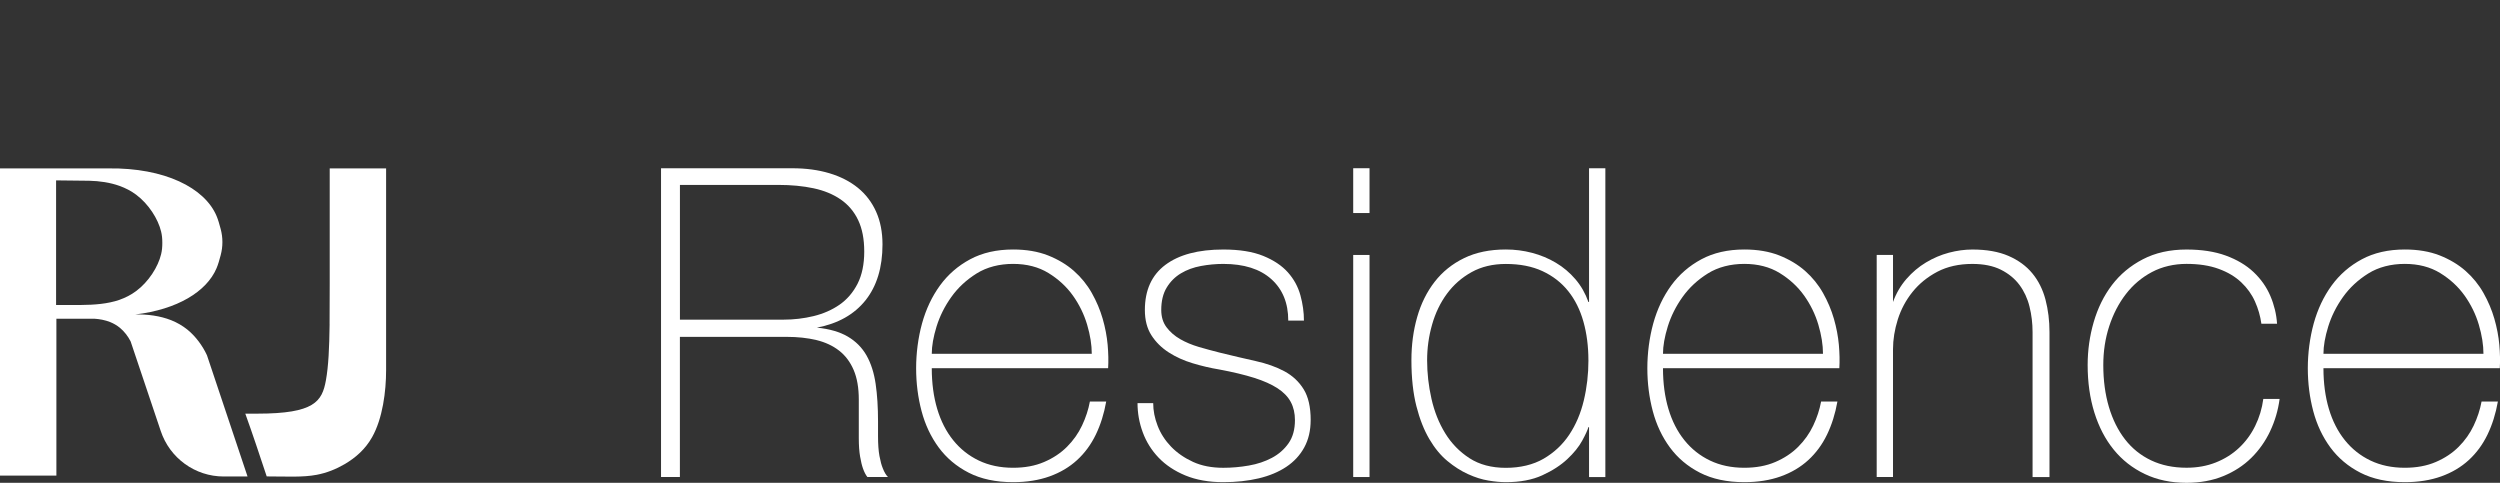
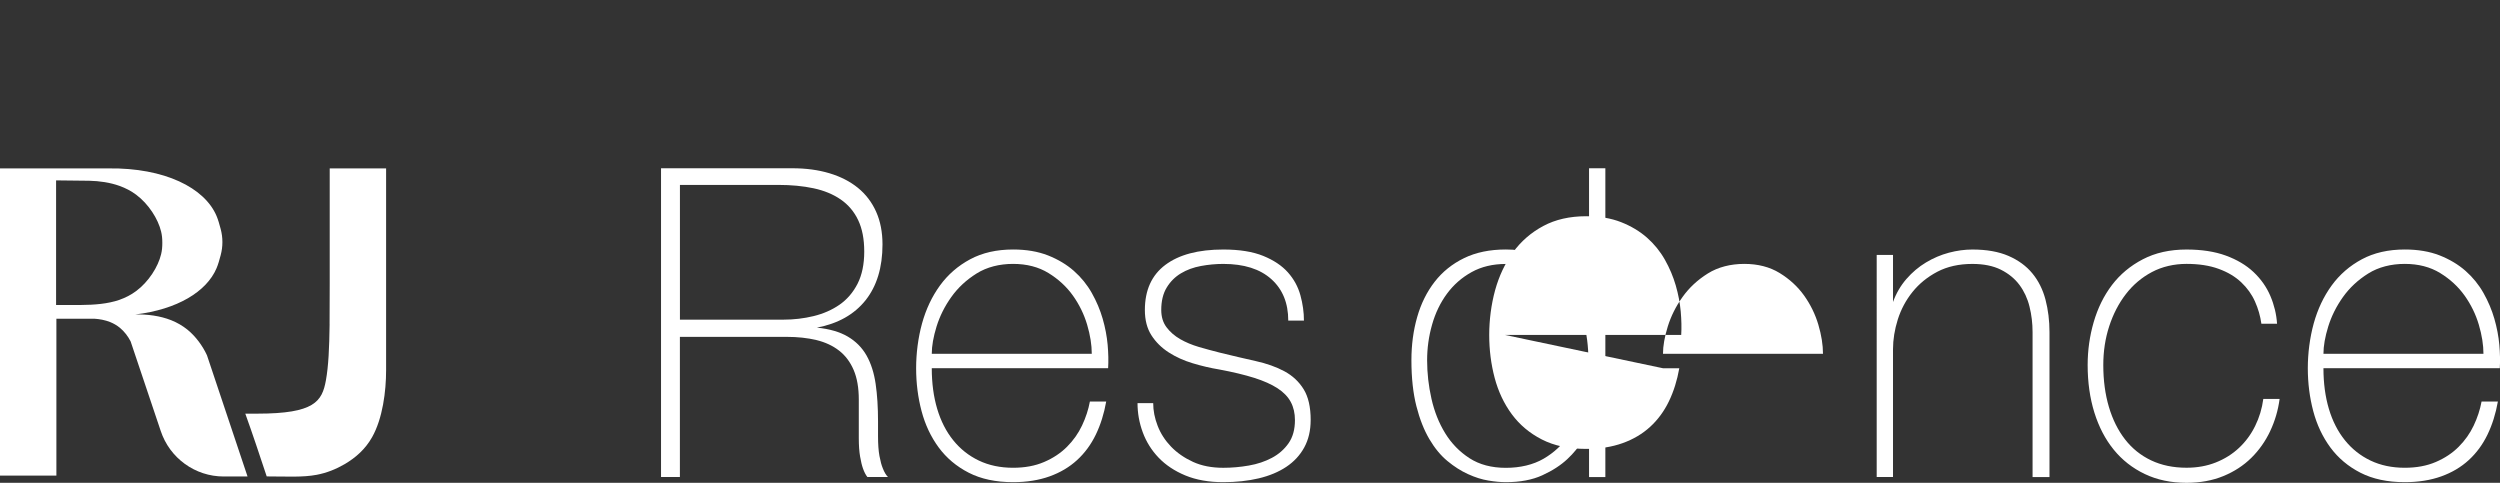
<svg xmlns="http://www.w3.org/2000/svg" id="Layer_2" viewBox="0 0 744.82 143.84">
  <rect x="0" y="0" width="744.82" height="143.84" fill="#333333" stroke="none" />
  <defs>
    <style>.cls-1{fill:#fff;}</style>
  </defs>
  <g id="Layer_1-2">
    <g>
      <path class="cls-1" d="M98.19,96.64c.04-3.58,.04-7.58,.04-12.08V50.17h16.8c0,15.5,0,31,0,46.47,0,4.57,0,9.14,0,13.69,0,6.29-1.03,14.34-4.16,19.9-2,3.56-4.86,6.1-8.18,8.05-2.54,1.48-5.35,2.62-8.34,3.18-4.16,.79-8.67,.49-14.89,.48-2.13-6.41-4.26-12.83-6.38-18.7,1.14-.01,2.45,0,3.67,0,16.91-.01,19.21-3.62,20.35-9.94,.76-4.2,1.01-9.6,1.1-16.68Z" />
      <path class="cls-1" d="M61.64,105.8c-1.3-2.81-3.34-5.57-5.75-7.55-1.5-1.22-3.15-2.16-4.91-2.86-3.35-1.32-7.1-1.79-10.7-1.7,12.51-1.47,21.28-6.8,24.24-13.79,.5-1.18,.83-2.41,1.23-3.89,.34-1.28,.51-2.54,.51-3.87v-.03c0-1.32-.17-2.58-.51-3.87-.4-1.47-.73-2.71-1.23-3.89-3.54-8.4-15.48-14.39-32.19-14.18H0v91.52H16.8v-46.74h11.26c1.62,.1,3.24,.4,4.73,.99,1.05,.42,2.02,.98,2.92,1.71,1.31,1.08,2.44,2.54,3.21,4.07,2.99,8.89,5.97,17.78,8.96,26.66,2.69,8.11,10.25,13.58,18.76,13.58h7.11c-4.04-12.05-8.07-24.09-12.1-36.15Zm-26.01-16.48c-3.58,1.24-7.59,1.51-11.41,1.54h-7.51V53.74c3.29,.04,6.59,.07,9.88,.11,3.07,.07,6.2,.52,9.04,1.54,1.76,.64,3.41,1.48,4.91,2.6,3.74,2.79,6.57,7.25,7.46,11,.26,1.07,.36,2.07,.36,3.37s-.1,2.31-.36,3.38c-.89,3.75-3.72,8.22-7.46,10.99-1.5,1.12-3.15,1.96-4.91,2.58Z" />
    </g>
    <g>
      <path class="cls-1" d="M258.43,142.13c-.51-.63-.95-1.49-1.33-2.57-.32-.89-.6-2.08-.86-3.58-.25-1.49-.38-3.29-.38-5.39v-11.54c0-3.49-.51-6.44-1.53-8.82-1.02-2.38-2.46-4.31-4.34-5.77-1.88-1.46-4.13-2.51-6.77-3.15-2.64-.63-5.58-.95-8.82-.95h-31.84v41.76h-5.62V50.13h39.09c4.07,0,7.75,.49,11.06,1.48,3.3,.99,6.13,2.43,8.49,4.34,2.35,1.91,4.16,4.28,5.43,7.1,1.27,2.83,1.91,6.09,1.91,9.77,0,6.86-1.69,12.41-5.05,16.64-3.37,4.23-8.2,6.95-14.49,8.15,3.75,.38,6.82,1.27,9.2,2.67,2.38,1.4,4.24,3.27,5.58,5.62,1.33,2.35,2.24,5.18,2.72,8.48,.48,3.3,.71,7.02,.71,11.15v4.48c0,2.35,.14,4.31,.43,5.86,.29,1.56,.62,2.78,1,3.67,.44,1.14,.95,2,1.53,2.57h-6.1Zm-.95-67.21c0-3.69-.6-6.8-1.81-9.34-1.21-2.54-2.94-4.59-5.2-6.15-2.26-1.56-4.96-2.67-8.1-3.34s-6.63-1-10.44-1h-29.36v40.14h30.89c3.05,0,6.02-.35,8.91-1.05,2.89-.7,5.47-1.83,7.72-3.38,2.25-1.56,4.05-3.64,5.39-6.25,1.33-2.61,2-5.82,2-9.63Z" />
      <path class="cls-1" d="M277.6,109.71c0,4.45,.54,8.49,1.62,12.11,1.08,3.62,2.67,6.74,4.77,9.34,2.1,2.61,4.64,4.62,7.63,6.05,2.99,1.43,6.39,2.15,10.2,2.15,3.5,0,6.58-.57,9.25-1.72,2.67-1.14,4.94-2.65,6.82-4.53,1.87-1.87,3.37-3.99,4.48-6.34,1.11-2.35,1.89-4.73,2.34-7.15h4.86c-.64,3.62-1.67,6.91-3.1,9.87-1.43,2.96-3.29,5.48-5.58,7.58s-5.02,3.72-8.2,4.86c-3.18,1.14-6.8,1.72-10.87,1.72-5.15,0-9.55-.94-13.2-2.81-3.66-1.87-6.64-4.39-8.96-7.53-2.32-3.15-4.02-6.75-5.1-10.82-1.08-4.07-1.62-8.33-1.62-12.78s.59-9.09,1.76-13.35c1.18-4.26,2.96-8.02,5.34-11.3,2.38-3.27,5.39-5.88,9.01-7.82,3.62-1.94,7.88-2.91,12.78-2.91,3.94,0,7.4,.59,10.39,1.76,2.99,1.18,5.56,2.72,7.72,4.62,2.16,1.91,3.94,4.1,5.34,6.58,1.4,2.48,2.48,5.04,3.24,7.67,.76,2.64,1.25,5.23,1.48,7.77,.22,2.54,.27,4.86,.14,6.96h-52.53Zm47.67-4.29c0-2.67-.46-5.56-1.38-8.68-.92-3.11-2.34-6.01-4.24-8.68-1.91-2.67-4.34-4.91-7.29-6.72s-6.47-2.72-10.54-2.72-7.82,.95-10.87,2.86c-3.05,1.91-5.56,4.24-7.53,7.01-1.97,2.76-3.43,5.69-4.39,8.77-.95,3.08-1.43,5.8-1.43,8.15h47.67Z" />
      <path class="cls-1" d="M390.48,125.16c0,3.12-.64,5.83-1.91,8.15s-3.05,4.24-5.34,5.77-5.02,2.67-8.2,3.43c-3.18,.76-6.71,1.14-10.58,1.14-4.32,0-8.09-.67-11.3-2-3.21-1.33-5.86-3.1-7.96-5.29-2.1-2.19-3.67-4.7-4.72-7.53-1.05-2.83-1.57-5.74-1.57-8.72h4.67c0,2.23,.44,4.48,1.33,6.77,.89,2.29,2.22,4.35,4,6.2,1.78,1.84,3.96,3.35,6.53,4.53,2.57,1.18,5.58,1.76,9.01,1.76,2.54,0,5.08-.22,7.63-.67,2.54-.44,4.83-1.21,6.86-2.29,2.03-1.08,3.69-2.53,4.96-4.34,1.27-1.81,1.91-4.11,1.91-6.91,0-2.03-.41-3.83-1.24-5.39-.83-1.56-2.15-2.92-3.96-4.1-1.81-1.17-4.13-2.21-6.96-3.1-2.83-.89-6.28-1.72-10.34-2.48-2.67-.44-5.32-1.06-7.96-1.86-2.64-.79-5.02-1.87-7.15-3.24-2.13-1.37-3.85-3.07-5.15-5.1-1.3-2.03-1.95-4.54-1.95-7.53,0-5.91,2.03-10.39,6.1-13.44,4.07-3.05,9.82-4.58,17.26-4.58,4.83,0,8.8,.64,11.92,1.91,3.11,1.27,5.56,2.91,7.34,4.91,1.78,2,3.02,4.27,3.72,6.82,.7,2.54,1.05,5.05,1.05,7.53h-4.67c0-5.21-1.68-9.33-5.05-12.35-3.37-3.02-8.14-4.53-14.3-4.53-2.23,0-4.45,.21-6.67,.62-2.23,.41-4.21,1.14-5.96,2.19-1.75,1.05-3.16,2.46-4.24,4.24-1.08,1.78-1.62,4-1.62,6.67,0,2.03,.52,3.75,1.57,5.15,1.05,1.4,2.4,2.57,4.05,3.53,1.65,.95,3.51,1.73,5.58,2.34,2.07,.6,4.12,1.16,6.15,1.67,3.88,.95,7.47,1.8,10.77,2.53,3.3,.73,6.16,1.75,8.58,3.05,2.41,1.3,4.32,3.08,5.72,5.34,1.4,2.26,2.1,5.32,2.1,9.2Z" />
-       <path class="cls-1" d="M403.16,63.47v-13.35h4.86v13.35h-4.86Zm0,78.65V75.96h4.86v66.16h-4.86Z" />
      <path class="cls-1" d="M473.42,142.13v-14.87h-.19c-.25,.89-.87,2.24-1.86,4.05-.99,1.81-2.46,3.64-4.43,5.48-1.97,1.84-4.45,3.45-7.44,4.81-2.99,1.37-6.61,2.05-10.87,2.05-1.53,0-3.26-.16-5.2-.48-1.94-.32-3.96-.95-6.05-1.91-2.1-.95-4.15-2.25-6.15-3.91-2-1.65-3.8-3.83-5.39-6.53-1.59-2.7-2.88-5.97-3.86-9.82s-1.48-8.41-1.48-13.68c0-4.58,.57-8.87,1.72-12.87,1.14-4,2.88-7.5,5.2-10.49,2.32-2.99,5.24-5.34,8.77-7.06,3.53-1.72,7.67-2.57,12.44-2.57,2.67,0,5.28,.33,7.82,1,2.54,.67,4.91,1.65,7.1,2.96,2.19,1.3,4.13,2.94,5.82,4.91,1.68,1.97,2.97,4.23,3.86,6.77h.19V50.13h4.86v92h-4.86Zm-.19-34.8c0-4.13-.49-7.96-1.48-11.49-.99-3.53-2.5-6.56-4.53-9.1-2.03-2.54-4.59-4.53-7.67-5.96s-6.72-2.14-10.92-2.14c-3.88,0-7.28,.81-10.2,2.43-2.92,1.62-5.37,3.77-7.34,6.44-1.97,2.67-3.45,5.74-4.43,9.2-.99,3.46-1.48,7.01-1.48,10.63,0,3.81,.43,7.63,1.29,11.44s2.22,7.25,4.1,10.3c1.87,3.05,4.29,5.53,7.25,7.44,2.96,1.91,6.56,2.86,10.82,2.86s8.14-.91,11.25-2.72c3.11-1.81,5.66-4.19,7.63-7.15,1.97-2.96,3.42-6.35,4.34-10.2,.92-3.84,1.38-7.83,1.38-11.96Z" />
-       <path class="cls-1" d="M495.45,109.71c0,4.45,.54,8.49,1.62,12.11,1.08,3.62,2.67,6.74,4.77,9.34,2.1,2.61,4.64,4.62,7.63,6.05,2.99,1.43,6.39,2.15,10.2,2.15,3.5,0,6.58-.57,9.25-1.72,2.67-1.14,4.94-2.65,6.82-4.53,1.87-1.87,3.37-3.99,4.48-6.34,1.11-2.35,1.89-4.73,2.34-7.15h4.86c-.64,3.62-1.67,6.91-3.1,9.87-1.43,2.96-3.29,5.48-5.58,7.58s-5.02,3.72-8.2,4.86c-3.18,1.14-6.8,1.72-10.87,1.72-5.15,0-9.55-.94-13.2-2.81-3.66-1.87-6.64-4.39-8.96-7.53-2.32-3.15-4.02-6.75-5.1-10.82-1.08-4.07-1.62-8.33-1.62-12.78s.59-9.09,1.76-13.35c1.18-4.26,2.96-8.02,5.34-11.3,2.38-3.27,5.39-5.88,9.01-7.82,3.62-1.94,7.88-2.91,12.78-2.91,3.94,0,7.4,.59,10.39,1.76,2.99,1.18,5.56,2.72,7.72,4.62,2.16,1.91,3.94,4.1,5.34,6.58,1.4,2.48,2.48,5.04,3.24,7.67,.76,2.64,1.25,5.23,1.48,7.77,.22,2.54,.27,4.86,.14,6.96h-52.53Zm47.67-4.29c0-2.67-.46-5.56-1.38-8.68-.92-3.11-2.34-6.01-4.24-8.68-1.91-2.67-4.34-4.91-7.29-6.72s-6.47-2.72-10.54-2.72-7.82,.95-10.87,2.86c-3.05,1.91-5.56,4.24-7.53,7.01-1.97,2.76-3.43,5.69-4.39,8.77-.95,3.08-1.43,5.8-1.43,8.15h47.67Z" />
+       <path class="cls-1" d="M495.45,109.71h4.86c-.64,3.62-1.67,6.91-3.1,9.87-1.43,2.96-3.29,5.48-5.58,7.58s-5.02,3.72-8.2,4.86c-3.18,1.14-6.8,1.72-10.87,1.72-5.15,0-9.55-.94-13.2-2.81-3.66-1.87-6.64-4.39-8.96-7.53-2.32-3.15-4.02-6.75-5.1-10.82-1.08-4.07-1.62-8.33-1.62-12.78s.59-9.09,1.76-13.35c1.18-4.26,2.96-8.02,5.34-11.3,2.38-3.27,5.39-5.88,9.01-7.82,3.62-1.94,7.88-2.91,12.78-2.91,3.94,0,7.4,.59,10.39,1.76,2.99,1.18,5.56,2.72,7.72,4.62,2.16,1.91,3.94,4.1,5.34,6.58,1.4,2.48,2.48,5.04,3.24,7.67,.76,2.64,1.25,5.23,1.48,7.77,.22,2.54,.27,4.86,.14,6.96h-52.53Zm47.67-4.29c0-2.67-.46-5.56-1.38-8.68-.92-3.11-2.34-6.01-4.24-8.68-1.91-2.67-4.34-4.91-7.29-6.72s-6.47-2.72-10.54-2.72-7.82,.95-10.87,2.86c-3.05,1.91-5.56,4.24-7.53,7.01-1.97,2.76-3.43,5.69-4.39,8.77-.95,3.08-1.43,5.8-1.43,8.15h47.67Z" />
      <path class="cls-1" d="M605.56,142.13v-43.19c0-2.61-.3-5.13-.91-7.58-.6-2.45-1.61-4.61-3-6.48-1.4-1.87-3.24-3.38-5.53-4.53-2.29-1.14-5.12-1.72-8.49-1.72-4,0-7.48,.78-10.44,2.33-2.96,1.56-5.42,3.56-7.39,6.01-1.97,2.45-3.43,5.18-4.39,8.2-.95,3.02-1.43,5.99-1.43,8.91v38.04h-4.86V75.96h4.86v14.01c.95-2.61,2.29-4.89,4-6.86,1.72-1.97,3.65-3.61,5.82-4.91,2.16-1.3,4.43-2.27,6.82-2.91,2.38-.63,4.72-.95,7.01-.95,4.26,0,7.85,.64,10.77,1.91,2.92,1.27,5.29,3,7.1,5.2,1.81,2.19,3.11,4.8,3.91,7.82,.79,3.02,1.19,6.24,1.19,9.68v43.19h-5.05Z" />
      <path class="cls-1" d="M676.35,128.45c-1.43,3.02-3.3,5.67-5.62,7.96s-5.1,4.1-8.34,5.43-6.9,2-10.96,2c-4.64,0-8.79-.87-12.44-2.62-3.66-1.75-6.74-4.16-9.25-7.25-2.51-3.08-4.43-6.77-5.77-11.06-1.33-4.29-2-9.01-2-14.16,0-4.39,.6-8.66,1.81-12.82,1.21-4.16,3.02-7.83,5.43-11.01,2.42-3.18,5.48-5.74,9.2-7.67,3.72-1.94,8.06-2.91,13.01-2.91,4.51,0,8.42,.6,11.73,1.81,3.3,1.21,6.05,2.84,8.25,4.91,2.19,2.07,3.86,4.43,5,7.1,1.14,2.67,1.81,5.43,2,8.29h-4.67c-.32-2.29-.95-4.5-1.91-6.63-.95-2.13-2.32-4.04-4.1-5.72-1.78-1.68-4.02-3.02-6.72-4-2.7-.99-5.9-1.48-9.58-1.48s-7.25,.81-10.3,2.43-5.64,3.81-7.77,6.58c-2.13,2.76-3.78,5.96-4.96,9.58-1.18,3.62-1.76,7.47-1.76,11.54,0,4.58,.56,8.74,1.67,12.49,1.11,3.75,2.72,6.98,4.82,9.68,2.1,2.7,4.69,4.78,7.77,6.24,3.08,1.46,6.59,2.19,10.54,2.19,3.18,0,6.08-.52,8.72-1.57,2.64-1.05,4.94-2.49,6.91-4.34,1.97-1.84,3.58-4.02,4.81-6.53,1.24-2.51,2.05-5.2,2.43-8.06h4.86c-.45,3.37-1.38,6.56-2.81,9.58Z" />
      <path class="cls-1" d="M692.22,109.71c0,4.45,.54,8.49,1.62,12.11,1.08,3.62,2.67,6.74,4.77,9.34,2.1,2.61,4.64,4.62,7.63,6.05,2.99,1.43,6.39,2.15,10.2,2.15,3.5,0,6.58-.57,9.25-1.72,2.67-1.14,4.94-2.65,6.82-4.53,1.87-1.87,3.37-3.99,4.48-6.34,1.11-2.35,1.89-4.73,2.34-7.15h4.86c-.64,3.62-1.67,6.91-3.1,9.87-1.43,2.96-3.29,5.48-5.58,7.58s-5.02,3.72-8.2,4.86c-3.18,1.14-6.8,1.72-10.87,1.72-5.15,0-9.55-.94-13.2-2.81-3.66-1.87-6.64-4.39-8.96-7.53-2.32-3.15-4.02-6.75-5.1-10.82-1.08-4.07-1.62-8.33-1.62-12.78s.59-9.09,1.76-13.35c1.18-4.26,2.96-8.02,5.34-11.3,2.38-3.27,5.39-5.88,9.01-7.82,3.62-1.94,7.88-2.91,12.78-2.91,3.94,0,7.4,.59,10.39,1.76,2.99,1.18,5.56,2.72,7.72,4.62,2.16,1.91,3.94,4.1,5.34,6.58,1.4,2.48,2.48,5.04,3.24,7.67,.76,2.64,1.25,5.23,1.48,7.77,.22,2.54,.27,4.86,.14,6.96h-52.53Zm47.67-4.29c0-2.67-.46-5.56-1.38-8.68-.92-3.11-2.34-6.01-4.24-8.68-1.91-2.67-4.34-4.91-7.29-6.72s-6.47-2.72-10.54-2.72-7.82,.95-10.87,2.86c-3.05,1.91-5.56,4.24-7.53,7.01-1.97,2.76-3.43,5.69-4.39,8.77-.95,3.08-1.43,5.8-1.43,8.15h47.67Z" />
    </g>
  </g>
</svg>